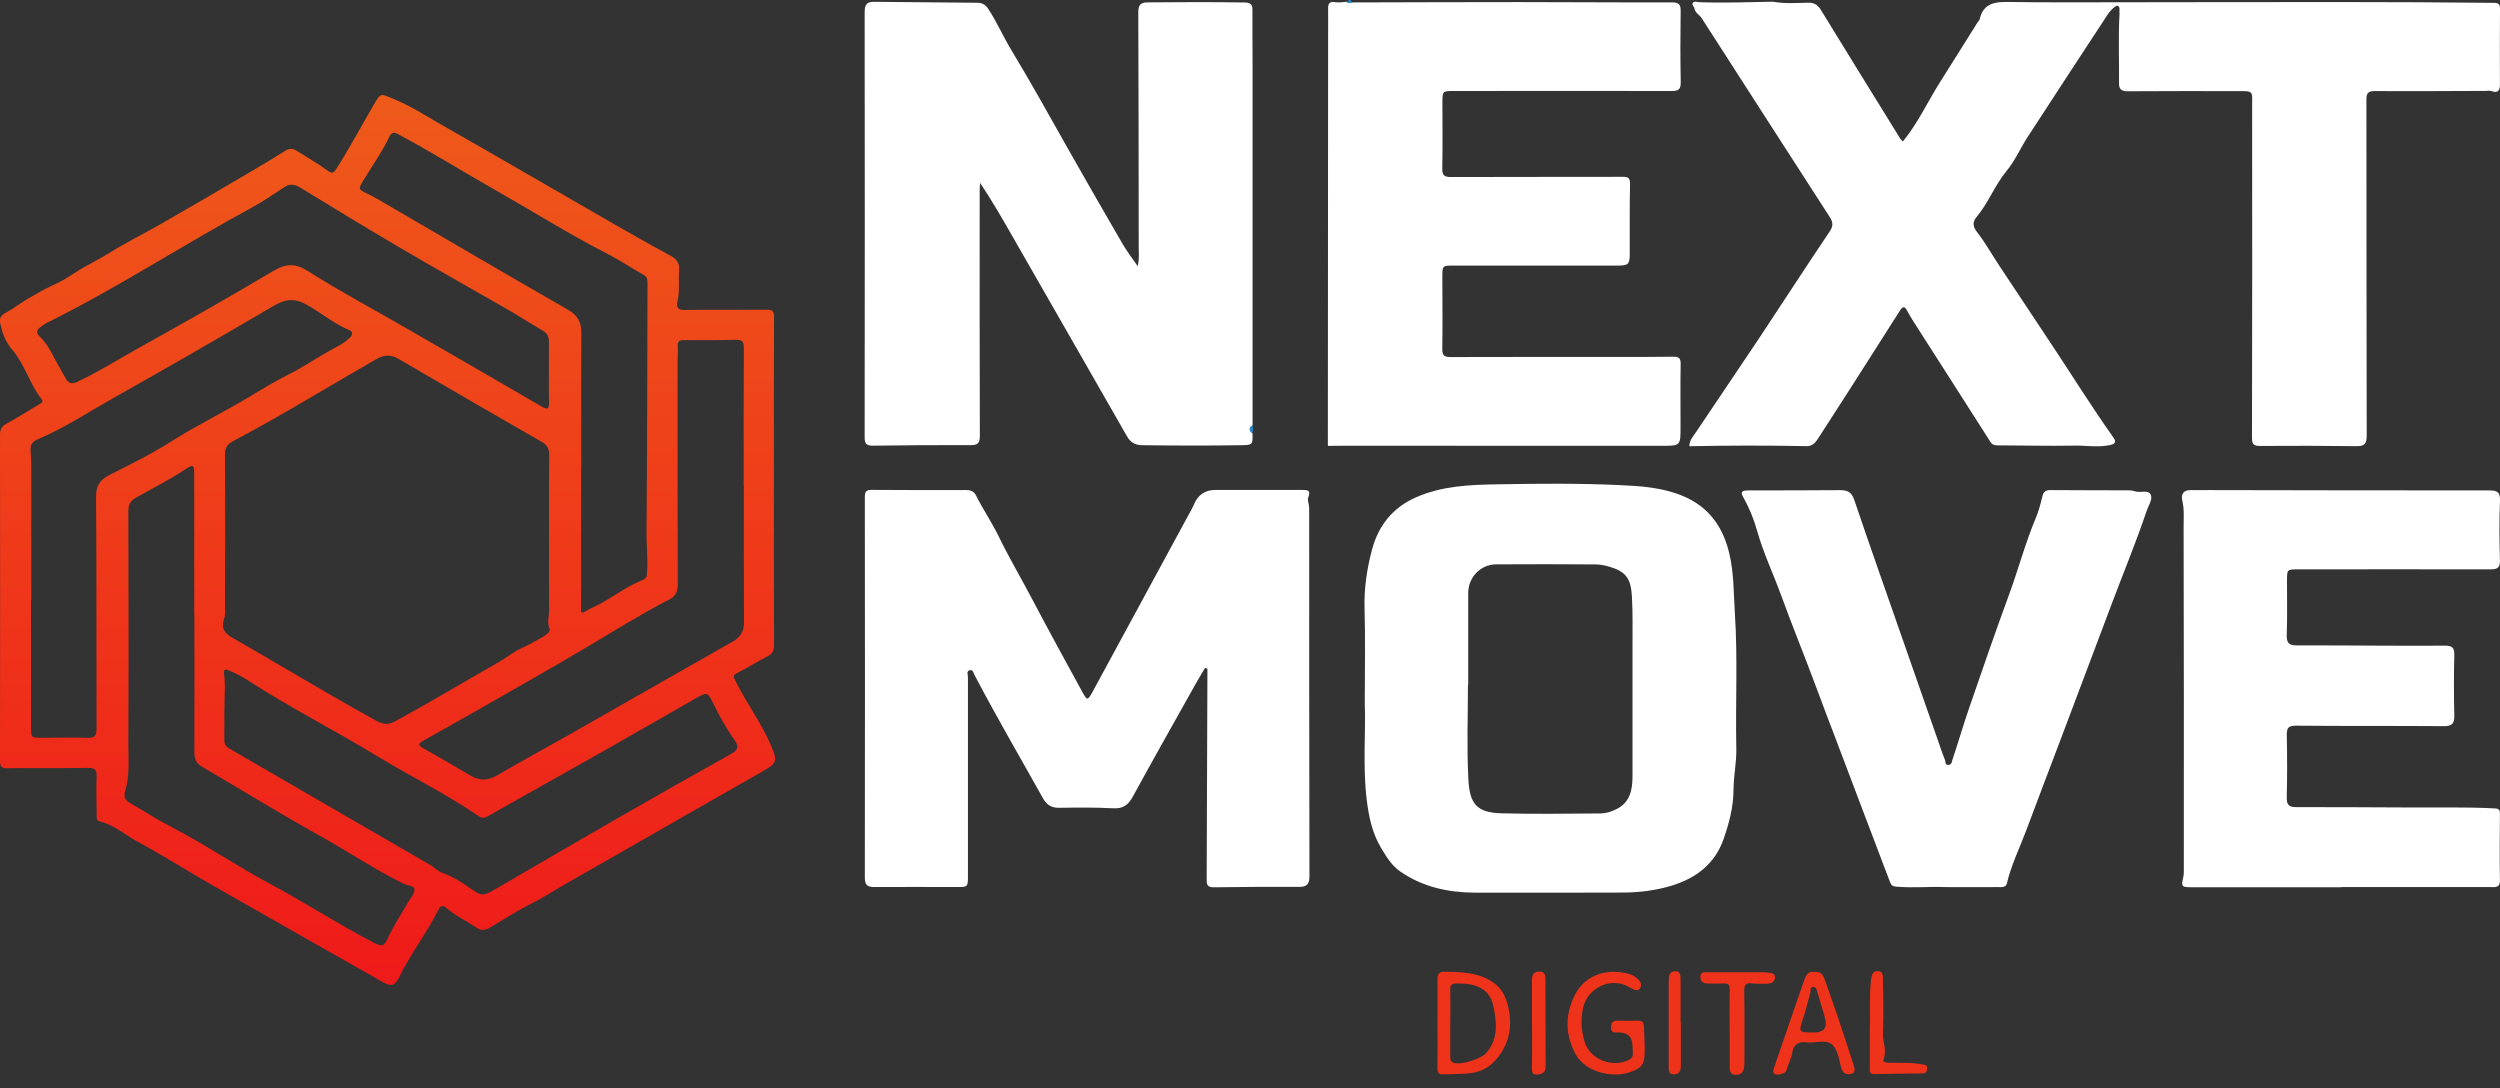
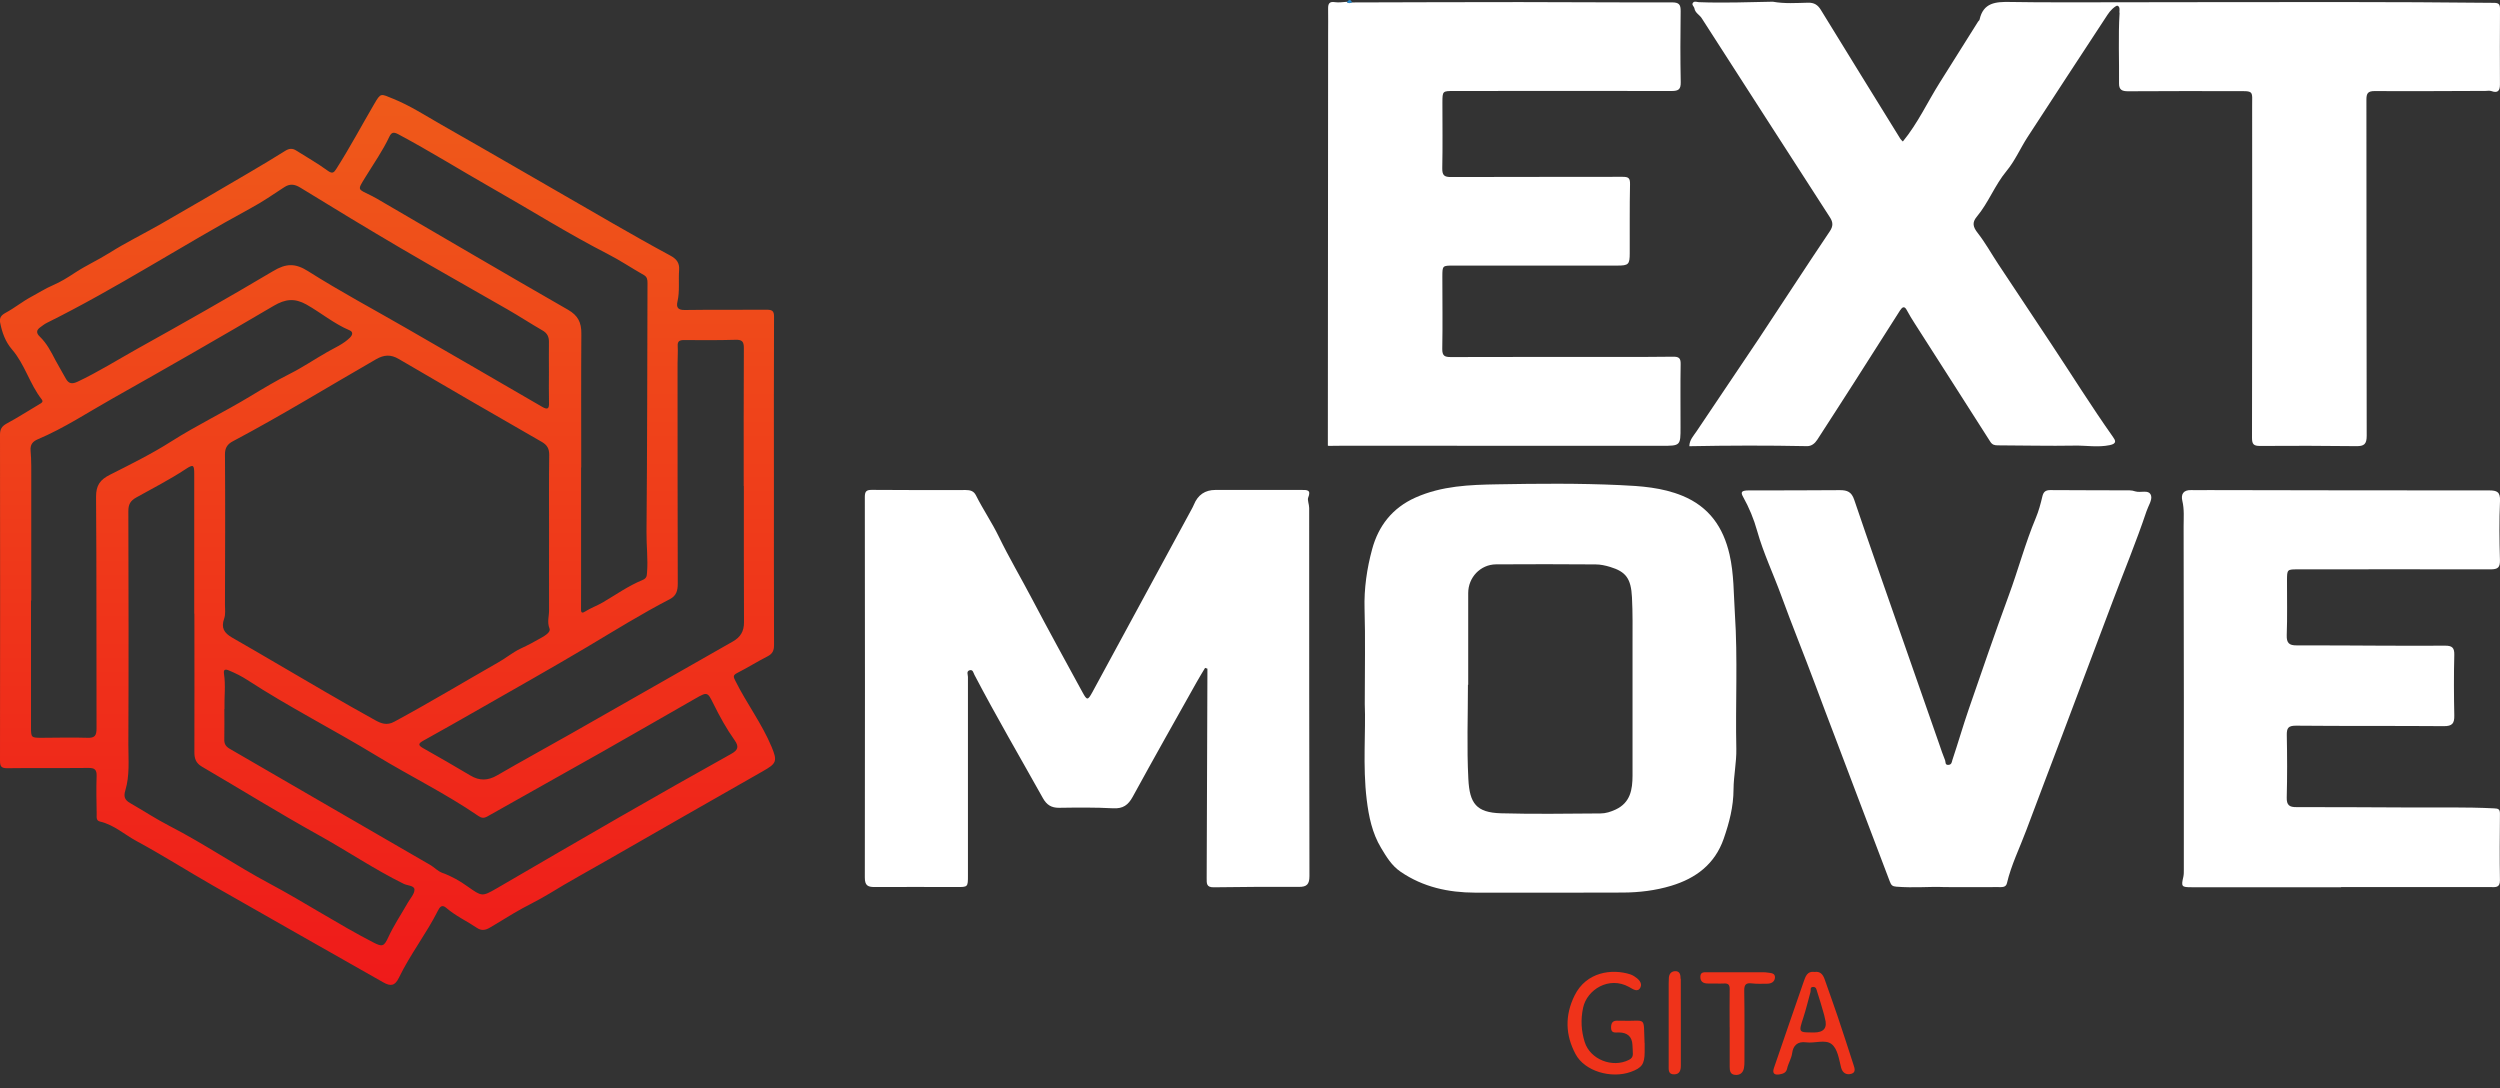
<svg xmlns="http://www.w3.org/2000/svg" fill="none" height="100%" overflow="visible" preserveAspectRatio="none" style="display: block;" viewBox="0 0 85 37" width="100%">
  <rect x="0" y="0" width="85" height="37" fill="#333333" stroke="none" />
  <g clip-path="url(#clip0_0_147)" id="Isolation_Mode">
    <path d="M26.313 16.38C26.313 18.23 26.311 20.083 26.317 21.934C26.317 22.121 26.265 22.229 26.096 22.316C25.749 22.494 25.415 22.703 25.068 22.88C24.904 22.963 24.939 23.021 25.008 23.159C25.387 23.918 25.903 24.602 26.232 25.387C26.444 25.891 26.396 25.962 25.924 26.229C24.181 27.217 22.443 28.218 20.706 29.212C20.024 29.604 19.334 29.979 18.664 30.391C18.268 30.633 17.846 30.822 17.453 31.059C17.188 31.217 16.926 31.381 16.659 31.537C16.5 31.632 16.371 31.65 16.217 31.549C15.871 31.316 15.489 31.141 15.172 30.867C15.022 30.739 14.951 30.842 14.891 30.96C14.495 31.747 13.947 32.447 13.563 33.243C13.431 33.515 13.289 33.547 13.031 33.4C11.097 32.302 9.161 31.206 7.23 30.103C6.365 29.608 5.522 29.072 4.645 28.598C4.233 28.375 3.874 28.043 3.402 27.933C3.259 27.901 3.289 27.774 3.287 27.675C3.28 27.244 3.269 26.816 3.285 26.386C3.292 26.167 3.216 26.107 3.006 26.11C2.088 26.119 1.169 26.107 0.251 26.119C0.044 26.121 -0 26.059 -0 25.863C0.007 22.169 0.004 18.477 -0 14.782C-0 14.596 0.057 14.495 0.225 14.402C0.603 14.2 0.964 13.963 1.335 13.746C1.404 13.705 1.487 13.668 1.418 13.579C1.008 13.056 0.845 12.386 0.407 11.88C0.179 11.615 0.069 11.3 0.004 10.966C-0.025 10.805 0.039 10.717 0.193 10.634C0.497 10.471 0.766 10.248 1.07 10.087C1.314 9.958 1.551 9.803 1.8 9.698C2.074 9.58 2.313 9.428 2.555 9.269C2.928 9.025 3.333 8.841 3.711 8.604C4.281 8.245 4.889 7.948 5.476 7.612C6.48 7.037 7.479 6.452 8.475 5.867C8.888 5.626 9.297 5.379 9.702 5.126C9.831 5.046 9.944 5.036 10.073 5.119C10.428 5.345 10.796 5.55 11.134 5.798C11.305 5.923 11.353 5.872 11.443 5.729C11.898 5.013 12.297 4.265 12.725 3.533C12.948 3.151 12.941 3.183 13.358 3.354C13.929 3.584 14.44 3.915 14.967 4.217C16.937 5.338 18.896 6.48 20.862 7.61C21.5 7.976 22.14 8.339 22.786 8.687C22.996 8.8 23.109 8.931 23.09 9.18C23.063 9.539 23.116 9.9 23.033 10.259C22.987 10.455 23.056 10.545 23.286 10.54C24.214 10.526 25.141 10.538 26.071 10.531C26.248 10.531 26.32 10.568 26.317 10.768C26.308 12.639 26.313 14.508 26.313 16.38ZM18.668 18.111C18.668 17.232 18.661 16.355 18.673 15.475C18.675 15.254 18.606 15.13 18.417 15.022C16.794 14.089 15.174 13.155 13.56 12.207C13.282 12.043 13.054 12.062 12.789 12.213C11.166 13.146 9.573 14.126 7.918 15.003C7.734 15.1 7.647 15.224 7.649 15.452C7.661 17.151 7.654 18.85 7.649 20.551C7.649 20.712 7.674 20.887 7.621 21.034C7.509 21.352 7.624 21.524 7.893 21.679C8.954 22.286 10.004 22.912 11.063 23.525C11.624 23.852 12.188 24.172 12.757 24.487C12.957 24.597 13.151 24.676 13.402 24.54C14.605 23.891 15.775 23.186 16.96 22.51C17.213 22.367 17.441 22.174 17.701 22.052C17.952 21.936 18.194 21.808 18.431 21.669C18.546 21.603 18.73 21.485 18.684 21.372C18.595 21.151 18.671 20.951 18.668 20.744C18.664 19.865 18.668 18.988 18.668 18.108V18.111ZM25.291 16.525C25.291 16.525 25.289 16.525 25.286 16.525C25.286 14.96 25.282 13.394 25.291 11.829C25.291 11.617 25.233 11.548 25.017 11.553C24.432 11.569 23.848 11.567 23.261 11.562C23.106 11.562 23.03 11.597 23.042 11.769C23.053 11.97 23.037 12.17 23.037 12.37C23.037 14.861 23.037 17.351 23.044 19.844C23.044 20.074 23 20.252 22.782 20.367C21.813 20.868 20.887 21.446 19.951 22.003C18.744 22.721 17.52 23.407 16.302 24.105C15.664 24.471 15.024 24.832 14.382 25.189C14.21 25.286 14.221 25.343 14.382 25.435C14.923 25.741 15.462 26.05 15.993 26.367C16.304 26.554 16.59 26.545 16.907 26.36C17.741 25.875 18.588 25.415 19.426 24.938C21.258 23.898 23.086 22.85 24.918 21.81C25.176 21.663 25.296 21.465 25.296 21.163C25.289 19.616 25.291 18.072 25.291 16.525ZM19.757 15.896C19.757 17.176 19.757 18.454 19.757 19.734C19.757 20.049 19.753 20.364 19.755 20.677C19.755 20.753 19.741 20.889 19.881 20.799C20.079 20.673 20.303 20.595 20.503 20.477C20.945 20.217 21.366 19.918 21.843 19.722C21.985 19.662 21.99 19.591 21.999 19.471C22.036 19.011 21.976 18.55 21.981 18.088C22.006 15.263 22.006 12.439 22.015 9.612C22.015 9.502 22.001 9.414 21.889 9.35C21.474 9.115 21.076 8.846 20.652 8.63C19.308 7.941 18.033 7.136 16.721 6.392C15.66 5.789 14.624 5.142 13.547 4.567C13.399 4.489 13.316 4.482 13.238 4.647C13.01 5.133 12.702 5.568 12.423 6.024C12.142 6.482 12.154 6.417 12.619 6.65C12.679 6.68 12.739 6.71 12.796 6.744C14.967 8.008 17.131 9.281 19.311 10.531C19.656 10.729 19.769 10.968 19.766 11.341C19.755 12.858 19.762 14.377 19.762 15.894L19.757 15.896ZM7.628 24.105C7.628 24.448 7.633 24.791 7.626 25.136C7.621 25.286 7.67 25.375 7.806 25.456C10.082 26.773 12.354 28.096 14.631 29.41C14.774 29.493 14.877 29.62 15.05 29.682C15.347 29.788 15.634 29.951 15.892 30.136C16.383 30.481 16.385 30.495 16.887 30.205C18.291 29.39 19.69 28.57 21.099 27.762C22.349 27.044 23.604 26.333 24.863 25.631C25.098 25.5 25.13 25.385 24.976 25.166C24.699 24.777 24.469 24.358 24.257 23.93C24.057 23.525 24.05 23.518 23.65 23.746C22.588 24.349 21.532 24.966 20.468 25.566C19.172 26.301 17.872 27.021 16.576 27.756C16.454 27.825 16.376 27.818 16.267 27.744C15.156 26.982 13.943 26.39 12.794 25.691C11.344 24.809 9.824 24.04 8.4 23.113C8.215 22.993 8.017 22.894 7.815 22.809C7.755 22.784 7.58 22.694 7.615 22.905C7.677 23.304 7.621 23.704 7.633 24.105H7.628ZM18.664 12.662C18.664 12.319 18.659 11.976 18.664 11.631C18.668 11.452 18.606 11.327 18.445 11.235C18.049 11.007 17.665 10.756 17.266 10.526C16.06 9.831 14.842 9.152 13.643 8.448C12.49 7.771 11.348 7.078 10.209 6.378C10.013 6.259 9.854 6.24 9.661 6.367C9.286 6.613 8.915 6.869 8.522 7.08C6.19 8.346 3.966 9.801 1.588 10.98C1.512 11.017 1.445 11.074 1.376 11.122C1.236 11.219 1.222 11.32 1.353 11.445C1.59 11.672 1.738 11.963 1.887 12.25C1.998 12.462 2.125 12.662 2.237 12.872C2.336 13.051 2.451 13.065 2.638 12.978C3.331 12.651 3.978 12.246 4.643 11.873C6.201 11.005 7.755 10.128 9.288 9.216C9.725 8.956 10.034 8.94 10.48 9.223C11.567 9.912 12.706 10.519 13.823 11.164C15.361 12.05 16.898 12.939 18.433 13.832C18.634 13.949 18.673 13.885 18.666 13.684C18.657 13.341 18.664 12.998 18.664 12.653V12.662ZM6.604 20.868C6.604 19.285 6.604 17.699 6.604 16.115C6.604 15.804 6.574 15.777 6.309 15.952C5.771 16.308 5.195 16.599 4.634 16.914C4.426 17.031 4.364 17.155 4.364 17.381C4.371 20.026 4.376 22.668 4.364 25.313C4.364 25.833 4.415 26.365 4.261 26.874C4.196 27.086 4.242 27.201 4.424 27.304C4.873 27.562 5.308 27.848 5.768 28.085C6.931 28.683 8.01 29.424 9.161 30.039C10.356 30.677 11.491 31.422 12.695 32.044C12.999 32.2 13.056 32.182 13.201 31.869C13.39 31.459 13.641 31.086 13.864 30.695C13.949 30.545 14.094 30.393 14.092 30.246C14.09 30.106 13.85 30.113 13.722 30.048C12.718 29.553 11.79 28.922 10.814 28.382C9.479 27.64 8.181 26.835 6.862 26.064C6.657 25.944 6.606 25.783 6.609 25.564C6.613 23.999 6.611 22.434 6.609 20.868H6.604ZM1.061 20.417C1.061 20.417 1.056 20.417 1.054 20.417C1.054 21.849 1.054 23.281 1.054 24.712C1.054 25.081 1.059 25.085 1.418 25.085C1.933 25.085 2.451 25.067 2.967 25.085C3.225 25.095 3.282 25.012 3.282 24.765C3.273 22.141 3.287 19.515 3.266 16.891C3.264 16.495 3.409 16.308 3.736 16.143C4.44 15.786 5.152 15.436 5.821 15.01C6.694 14.456 7.628 14.007 8.51 13.473C8.952 13.206 9.392 12.943 9.852 12.711C10.292 12.49 10.701 12.211 11.13 11.967C11.392 11.818 11.673 11.7 11.894 11.484C11.986 11.394 12.018 11.286 11.887 11.231C11.355 11.007 10.913 10.632 10.414 10.351C10.015 10.13 9.7 10.167 9.311 10.395C7.493 11.465 5.663 12.515 3.823 13.551C2.985 14.023 2.18 14.557 1.289 14.934C1.121 15.006 1.022 15.105 1.04 15.321C1.07 15.662 1.063 16.007 1.063 16.35C1.063 17.706 1.063 19.061 1.063 20.417H1.061Z" fill="url(#paint0_linear_0_147)" id="Vector" />
    <path d="M72.059 0.426C72.063 0.341 72.084 0.232 71.999 0.196C71.96 0.18 71.87 0.258 71.817 0.306C71.755 0.364 71.7 0.433 71.654 0.504C70.747 1.89 69.837 3.273 68.937 4.661C68.691 5.041 68.509 5.469 68.222 5.814C67.821 6.298 67.609 6.892 67.211 7.368C67.043 7.568 67.082 7.718 67.243 7.923C67.501 8.252 67.704 8.623 67.936 8.973C68.539 9.886 69.149 10.796 69.752 11.709C70.447 12.757 71.113 13.825 71.838 14.851C71.925 14.973 71.987 15.082 71.73 15.135C71.327 15.217 70.933 15.144 70.537 15.151C69.667 15.167 68.797 15.144 67.927 15.142C67.814 15.142 67.738 15.125 67.669 15.017C66.815 13.673 65.954 12.335 65.098 10.994C65.006 10.848 64.914 10.704 64.835 10.552C64.75 10.386 64.677 10.441 64.603 10.552C64.078 11.373 63.558 12.195 63.033 13.017C62.621 13.664 62.202 14.306 61.788 14.95C61.705 15.079 61.587 15.174 61.433 15.169C60.105 15.142 58.777 15.146 57.437 15.171C57.442 14.955 57.582 14.817 57.683 14.665C58.381 13.618 59.092 12.577 59.79 11.53C60.6 10.31 61.396 9.078 62.214 7.863C62.333 7.686 62.322 7.555 62.223 7.398C60.768 5.138 59.309 2.882 57.858 0.619C57.782 0.5 57.635 0.44 57.61 0.283C57.598 0.216 57.497 0.159 57.568 0.085C57.619 0.032 57.695 0.069 57.759 0.074C58.599 0.106 59.44 0.074 60.28 0.058H60.275C60.673 0.131 61.074 0.101 61.472 0.092C61.686 0.087 61.806 0.168 61.91 0.338C62.807 1.8 63.707 3.257 64.61 4.716C64.628 4.749 64.66 4.772 64.697 4.811C65.204 4.194 65.533 3.473 65.95 2.811C66.385 2.12 66.82 1.427 67.255 0.734C67.269 0.711 67.301 0.693 67.305 0.668C67.432 0.085 67.858 0.058 68.346 0.067C69.483 0.087 70.62 0.076 71.76 0.078C72.618 0.078 73.474 0.074 74.333 0.074C77.816 0.071 81.299 0.058 84.781 0.097C84.942 0.097 85 0.129 85 0.297C84.993 1.156 84.995 2.014 84.998 2.875C84.998 3.084 84.926 3.177 84.705 3.096C84.645 3.075 84.572 3.091 84.505 3.091C83.251 3.094 81.998 3.105 80.744 3.096C80.507 3.096 80.458 3.172 80.458 3.391C80.463 7.198 80.458 11.007 80.468 14.815C80.468 15.098 80.382 15.174 80.111 15.169C79.02 15.155 77.929 15.155 76.84 15.162C76.626 15.162 76.568 15.105 76.568 14.888C76.575 11.136 76.577 7.387 76.573 3.635C76.573 3.068 76.646 3.098 76.027 3.098C74.803 3.098 73.578 3.094 72.353 3.103C72.151 3.103 72.045 3.055 72.047 2.838C72.056 2.037 72.017 1.236 72.066 0.435V0.433L72.059 0.426Z" fill="white" id="Vector_2" />
-     <path d="M42.585 14.736C42.597 15.125 42.585 15.13 42.196 15.137C41.077 15.155 39.959 15.151 38.84 15.137C38.587 15.135 38.437 15.04 38.317 14.833C37.829 13.974 37.334 13.116 36.844 12.26C36.029 10.837 35.215 9.412 34.397 7.99C34.057 7.396 33.716 6.802 33.322 6.217C33.318 6.305 33.309 6.395 33.309 6.482C33.309 9.258 33.304 12.036 33.315 14.812C33.315 15.086 33.23 15.137 32.982 15.135C31.881 15.13 30.781 15.137 29.681 15.153C29.455 15.155 29.398 15.086 29.398 14.863C29.404 10.043 29.404 5.225 29.398 0.405C29.398 0.134 29.49 0.058 29.734 0.062C30.901 0.076 32.068 0.081 33.235 0.094C33.382 0.094 33.504 0.154 33.596 0.295C33.893 0.746 34.107 1.243 34.386 1.703C35.065 2.827 35.7 3.975 36.345 5.117C36.95 6.185 37.562 7.251 38.179 8.312C38.322 8.556 38.497 8.779 38.681 9.049C38.743 8.795 38.716 8.57 38.716 8.351C38.716 5.709 38.711 3.064 38.702 0.421C38.702 0.184 38.759 0.083 39.022 0.081C40.122 0.069 41.222 0.067 42.323 0.085C42.525 0.087 42.585 0.157 42.583 0.348C42.578 0.921 42.587 1.492 42.587 2.065C42.587 6.197 42.587 10.328 42.587 14.46C42.459 14.55 42.459 14.642 42.587 14.734L42.585 14.736Z" fill="white" id="Vector_3" />
    <path d="M40.969 22.715C40.875 22.873 40.776 23.032 40.686 23.193C39.959 24.489 39.227 25.783 38.515 27.086C38.359 27.373 38.182 27.5 37.846 27.482C37.236 27.449 36.621 27.456 36.009 27.465C35.746 27.468 35.587 27.364 35.461 27.141C34.681 25.744 33.873 24.363 33.131 22.945C33.094 22.876 33.083 22.754 32.963 22.79C32.85 22.827 32.91 22.938 32.91 23.014C32.908 25.265 32.91 27.518 32.91 29.77C32.91 30.161 32.91 30.161 32.517 30.159C31.589 30.159 30.661 30.152 29.731 30.159C29.499 30.159 29.404 30.101 29.404 29.836C29.411 25.523 29.409 21.209 29.404 16.895C29.404 16.704 29.46 16.654 29.646 16.656C30.707 16.665 31.771 16.663 32.832 16.661C32.986 16.661 33.108 16.691 33.184 16.845C33.424 17.324 33.73 17.772 33.96 18.247C34.31 18.965 34.715 19.651 35.086 20.357C35.647 21.425 36.23 22.482 36.807 23.541C36.957 23.817 36.985 23.817 37.137 23.541C38.264 21.467 39.39 19.388 40.516 17.312C40.543 17.261 40.571 17.211 40.592 17.158C40.728 16.825 40.973 16.658 41.326 16.658C42.302 16.658 43.278 16.661 44.254 16.658C44.443 16.658 44.586 16.651 44.477 16.923C44.447 17.001 44.512 17.151 44.512 17.273C44.512 21.444 44.512 25.615 44.521 29.786C44.521 30.067 44.431 30.156 44.164 30.154C43.197 30.149 42.231 30.154 41.266 30.168C41.011 30.172 41.027 30.03 41.027 29.855C41.036 27.546 41.043 25.235 41.052 22.926C41.052 22.862 41.052 22.8 41.052 22.735C41.027 22.726 41.002 22.717 40.974 22.708L40.969 22.715Z" fill="white" id="Vector_4" />
    <path d="M45.967 0.083C47.87 0.078 49.774 0.071 51.678 0.071C53.4 0.071 55.121 0.087 56.843 0.081C57.089 0.081 57.147 0.154 57.142 0.387C57.131 1.188 57.129 1.989 57.145 2.792C57.149 3.038 57.071 3.094 56.836 3.094C54.369 3.087 51.901 3.094 49.431 3.094C49.047 3.094 49.044 3.094 49.042 3.485C49.042 4.228 49.053 4.974 49.037 5.718C49.033 5.957 49.102 6.022 49.339 6.019C51.282 6.01 53.222 6.019 55.165 6.012C55.361 6.012 55.425 6.047 55.421 6.259C55.404 7.041 55.414 7.824 55.411 8.607C55.411 8.991 55.372 9.03 54.986 9.03C53.13 9.03 51.275 9.03 49.417 9.03C49.044 9.03 49.042 9.03 49.04 9.401C49.04 10.223 49.053 11.042 49.037 11.861C49.033 12.108 49.125 12.14 49.334 12.14C51.181 12.133 53.027 12.138 54.873 12.135C55.543 12.135 56.212 12.14 56.882 12.128C57.076 12.126 57.147 12.17 57.142 12.379C57.129 13.095 57.14 13.811 57.138 14.527C57.138 15.155 57.138 15.158 56.489 15.158C52.872 15.158 49.256 15.158 45.642 15.155C45.479 15.155 45.318 15.158 45.154 15.16L45.159 15.148L45.147 15.153C45.15 10.494 45.154 5.837 45.156 1.179C45.156 0.882 45.161 0.587 45.156 0.29C45.154 0.122 45.2 0.044 45.391 0.074C45.52 0.094 45.658 0.069 45.792 0.062C45.842 0.124 45.902 0.104 45.962 0.081L45.967 0.083Z" fill="white" id="Vector_5" />
    <path d="M46.402 23.93C46.402 22.71 46.425 21.709 46.395 20.707C46.374 20.01 46.475 19.328 46.653 18.672C46.864 17.89 47.332 17.271 48.128 16.916C49.024 16.518 49.961 16.483 50.907 16.467C52.292 16.442 53.68 16.43 55.066 16.493C55.789 16.525 56.509 16.573 57.2 16.856C58.114 17.232 58.593 17.931 58.804 18.852C58.956 19.515 58.943 20.192 58.986 20.864C59.087 22.397 59.002 23.93 59.035 25.461C59.044 25.923 58.943 26.381 58.94 26.839C58.938 27.429 58.795 27.972 58.606 28.517C58.305 29.381 57.66 29.864 56.82 30.117C56.286 30.278 55.731 30.345 55.174 30.347C53.501 30.352 51.827 30.354 50.152 30.35C49.245 30.347 48.386 30.163 47.62 29.639C47.313 29.429 47.138 29.13 46.956 28.828C46.653 28.324 46.538 27.76 46.468 27.189C46.328 26.034 46.441 24.871 46.402 23.932V23.93ZM49.91 23.281C49.91 24.349 49.868 25.419 49.924 26.485C49.965 27.318 50.195 27.627 51.035 27.652C52.161 27.684 53.291 27.663 54.419 27.657C54.596 27.657 54.767 27.601 54.935 27.523C55.434 27.288 55.504 26.846 55.506 26.375C55.506 24.887 55.506 23.398 55.506 21.911C55.506 21.377 55.515 20.843 55.487 20.309C55.455 19.667 55.28 19.439 54.746 19.276C54.585 19.227 54.415 19.19 54.249 19.19C53.121 19.183 51.993 19.179 50.865 19.188C50.333 19.193 49.919 19.632 49.919 20.164C49.919 21.204 49.919 22.243 49.919 23.283L49.91 23.281Z" fill="white" id="Vector_6" />
    <path d="M79.595 30.166C77.901 30.166 76.207 30.166 74.513 30.166C74.172 30.166 74.156 30.145 74.234 29.811C74.252 29.728 74.25 29.641 74.25 29.556C74.25 25.67 74.255 21.785 74.243 17.899C74.243 17.611 74.269 17.317 74.199 17.027C74.147 16.806 74.234 16.656 74.494 16.663C74.694 16.668 74.897 16.663 75.097 16.663C78.274 16.668 81.45 16.677 84.629 16.674C84.896 16.674 85.014 16.723 85 17.034C84.97 17.701 84.979 18.371 84.998 19.038C85.004 19.292 84.933 19.358 84.68 19.358C82.498 19.352 80.313 19.358 78.131 19.358C77.763 19.358 77.76 19.358 77.758 19.731C77.756 20.353 77.772 20.972 77.749 21.594C77.74 21.863 77.832 21.946 78.087 21.943C79.073 21.939 80.058 21.95 81.045 21.953C81.743 21.953 82.442 21.959 83.14 21.953C83.37 21.953 83.453 22.022 83.446 22.266C83.428 22.952 83.432 23.64 83.446 24.328C83.451 24.593 83.379 24.692 83.089 24.689C81.416 24.676 79.74 24.689 78.064 24.673C77.8 24.673 77.747 24.752 77.751 24.996C77.765 25.702 77.767 26.409 77.749 27.116C77.742 27.378 77.843 27.445 78.08 27.442C79.353 27.442 80.626 27.447 81.899 27.454C82.866 27.459 83.831 27.436 84.797 27.484C84.94 27.491 84.998 27.507 84.998 27.666C84.991 28.421 84.984 29.174 84.998 29.928C85.002 30.193 84.841 30.161 84.68 30.161C82.986 30.161 81.292 30.161 79.597 30.161V30.168L79.595 30.166Z" fill="white" id="Vector_7" />
    <path d="M66.051 30.159C65.662 30.14 65.068 30.195 64.474 30.147C64.345 30.136 64.301 30.103 64.251 29.965C63.871 28.948 63.475 27.937 63.095 26.92C62.642 25.705 62.17 24.496 61.719 23.281C61.341 22.266 60.931 21.262 60.561 20.247C60.294 19.513 59.955 18.806 59.743 18.051C59.631 17.648 59.47 17.259 59.265 16.893C59.175 16.734 59.221 16.691 59.373 16.677C59.431 16.672 59.488 16.674 59.546 16.674C60.551 16.672 61.555 16.674 62.561 16.665C62.805 16.665 62.952 16.723 63.042 16.988C63.549 18.488 64.078 19.982 64.598 21.476C65.043 22.749 65.487 24.024 65.933 25.297C65.998 25.484 66.058 25.67 66.134 25.852C66.157 25.907 66.122 26.018 66.253 26.006C66.362 25.995 66.362 25.898 66.38 25.843C66.573 25.267 66.741 24.683 66.939 24.107C67.384 22.818 67.826 21.527 68.297 20.247C68.62 19.372 68.857 18.47 69.218 17.609C69.315 17.377 69.382 17.13 69.439 16.884C69.476 16.727 69.543 16.663 69.709 16.663C70.609 16.67 71.509 16.668 72.406 16.672C72.471 16.672 72.537 16.686 72.6 16.707C72.781 16.767 73.067 16.628 73.136 16.849C73.182 16.997 73.039 17.206 72.98 17.386C72.636 18.412 72.22 19.414 71.838 20.427C71.265 21.948 70.694 23.47 70.118 24.991C69.711 26.068 69.299 27.143 68.896 28.223C68.673 28.824 68.383 29.401 68.235 30.032C68.198 30.189 68.04 30.159 67.922 30.161C67.367 30.166 66.813 30.161 66.053 30.161L66.051 30.159Z" fill="white" id="Vector_8" />
-     <path d="M48.874 34.794C48.874 34.297 48.879 33.802 48.874 33.305C48.874 33.119 48.925 33.034 49.136 33.038C49.712 33.052 50.269 33.059 50.78 33.411C51.111 33.639 51.224 33.98 51.291 34.293C51.383 34.73 51.367 35.202 51.135 35.632C50.879 36.106 50.534 36.429 49.972 36.491C49.675 36.523 49.38 36.516 49.084 36.528C48.92 36.535 48.869 36.475 48.872 36.311C48.881 35.805 48.874 35.301 48.874 34.794ZM49.311 34.769C49.311 34.769 49.311 34.769 49.309 34.769C49.309 35.14 49.309 35.513 49.309 35.883C49.309 35.985 49.293 36.095 49.433 36.139C49.687 36.217 50.349 36.005 50.527 35.805C50.955 35.324 50.888 34.748 50.773 34.208C50.651 33.632 50.225 33.425 49.512 33.439C49.339 33.441 49.304 33.503 49.309 33.657C49.318 34.028 49.311 34.401 49.311 34.772V34.769Z" fill="#EF331A" id="Vector_9" />
    <path d="M55.918 35.46C55.918 35.586 55.918 35.683 55.918 35.777C55.915 36.18 55.823 36.309 55.446 36.445C54.778 36.684 53.88 36.422 53.57 35.842C53.224 35.197 53.199 34.53 53.535 33.848C53.936 33.038 54.808 32.93 55.43 33.128C55.476 33.142 55.517 33.165 55.559 33.19C55.704 33.28 55.851 33.418 55.775 33.572C55.683 33.759 55.517 33.627 55.386 33.556C54.705 33.179 53.956 33.648 53.825 34.265C53.738 34.677 53.763 35.052 53.88 35.43C54.067 36.024 54.824 36.318 55.381 36.037C55.469 35.994 55.517 35.936 55.517 35.842C55.517 35.736 55.508 35.632 55.503 35.526C55.49 35.247 55.335 35.106 55.041 35.103C54.912 35.103 54.769 35.142 54.776 34.919C54.783 34.73 54.877 34.693 55.032 34.705C55.059 34.705 55.089 34.705 55.117 34.705C56.001 34.737 55.874 34.509 55.915 35.46H55.918Z" fill="#EF331A" id="Vector_10" />
    <path d="M61.691 33.047C61.884 33.017 61.976 33.126 62.034 33.285C62.181 33.706 62.333 34.122 62.476 34.546C62.66 35.094 62.84 35.646 63.017 36.196C63.056 36.314 63.111 36.461 62.946 36.509C62.782 36.558 62.646 36.484 62.598 36.3C62.524 36.014 62.483 35.66 62.271 35.497C62.055 35.331 61.698 35.48 61.406 35.439C61.109 35.398 60.966 35.559 60.934 35.803C60.908 35.996 60.8 36.153 60.761 36.334C60.731 36.475 60.621 36.509 60.51 36.528C60.344 36.558 60.245 36.507 60.314 36.311C60.653 35.331 60.984 34.35 61.327 33.372C61.385 33.206 61.445 33.011 61.689 33.045L61.691 33.047ZM61.672 35.105C62.018 35.105 62.142 34.942 62.045 34.615C62.034 34.578 62.032 34.541 62.02 34.505C61.944 34.242 61.87 33.977 61.783 33.717C61.762 33.657 61.758 33.556 61.652 33.556C61.525 33.556 61.576 33.662 61.557 33.727C61.477 34.019 61.406 34.313 61.313 34.601C61.148 35.108 61.143 35.105 61.675 35.103L61.672 35.105Z" fill="#EF331A" id="Vector_11" />
    <path d="M58.807 34.921C58.807 34.493 58.802 34.062 58.809 33.634C58.811 33.485 58.765 33.429 58.613 33.439C58.431 33.448 58.25 33.434 58.068 33.439C57.907 33.439 57.808 33.374 57.812 33.206C57.817 33.036 57.944 33.057 58.061 33.057C58.655 33.057 59.246 33.057 59.84 33.057C59.925 33.057 60.013 33.054 60.098 33.068C60.206 33.084 60.358 33.08 60.349 33.238C60.34 33.379 60.227 33.446 60.084 33.446C59.912 33.446 59.739 33.457 59.569 33.436C59.371 33.413 59.302 33.466 59.304 33.68C59.318 34.481 59.311 35.282 59.311 36.084C59.311 36.159 59.309 36.238 59.295 36.311C59.265 36.477 59.157 36.562 58.991 36.546C58.827 36.53 58.809 36.406 58.809 36.272C58.809 35.823 58.809 35.374 58.809 34.928L58.807 34.921Z" fill="#EF331A" id="Vector_12" />
-     <path d="M63.572 34.986C63.597 34.38 63.551 33.849 63.615 33.315C63.634 33.163 63.664 33.011 63.848 33.015C64.037 33.022 64.018 33.193 64.02 33.321C64.027 33.922 64.048 34.523 64.02 35.121C64.007 35.421 64.163 35.708 64.041 36.014C63.998 36.127 64.152 36.132 64.246 36.134C64.617 36.143 64.987 36.116 65.356 36.19C65.443 36.208 65.524 36.192 65.521 36.323C65.521 36.443 65.48 36.496 65.356 36.496C64.812 36.5 64.267 36.507 63.724 36.519C63.558 36.523 63.572 36.417 63.572 36.312C63.572 35.844 63.572 35.379 63.572 34.983V34.986Z" fill="#EF331A" id="Vector_13" />
-     <path d="M52.087 34.824C52.087 34.33 52.087 33.832 52.087 33.337C52.087 33.167 52.124 33.034 52.336 33.034C52.55 33.034 52.545 33.183 52.545 33.331C52.545 34.295 52.545 35.257 52.55 36.222C52.55 36.367 52.536 36.477 52.364 36.519C52.175 36.562 52.078 36.542 52.085 36.314C52.097 35.819 52.09 35.322 52.09 34.827L52.087 34.824Z" fill="#EF331A" id="Vector_14" />
-     <path d="M57.149 34.769C57.149 35.255 57.147 35.741 57.149 36.226C57.149 36.39 57.11 36.523 56.928 36.528C56.712 36.535 56.735 36.367 56.735 36.222C56.735 35.296 56.735 34.373 56.735 33.448C56.735 33.39 56.737 33.333 56.74 33.278C56.74 33.135 56.804 33.027 56.951 33.02C57.119 33.013 57.14 33.146 57.14 33.28C57.14 33.775 57.14 34.272 57.14 34.767H57.147L57.149 34.769Z" fill="#EF331A" id="Vector_15" />
-     <path d="M42.585 14.736C42.459 14.644 42.459 14.552 42.585 14.462C42.611 14.555 42.611 14.644 42.585 14.736Z" fill="#2888C9" id="Vector_16" />
+     <path d="M57.149 34.769C57.149 35.255 57.147 35.741 57.149 36.226C57.149 36.39 57.11 36.523 56.928 36.528C56.712 36.535 56.735 36.367 56.735 36.222C56.735 35.296 56.735 34.373 56.735 33.448C56.735 33.39 56.737 33.333 56.74 33.278C56.74 33.135 56.804 33.027 56.951 33.02C57.119 33.013 57.14 33.146 57.14 33.28H57.147L57.149 34.769Z" fill="#EF331A" id="Vector_15" />
    <path d="M45.967 0.083C45.907 0.106 45.847 0.129 45.796 0.064C45.863 -0.014 45.923 -0.037 45.967 0.083Z" fill="#2888C9" id="Vector_17" />
    <path d="M45.152 15.153L45.163 15.148L45.161 15.16L45.152 15.153Z" fill="#2888C9" id="Vector_18" />
    <path d="M60.268 0.055H60.273C60.268 0.05 60.264 0.044 60.261 0.039C60.261 0.044 60.266 0.048 60.268 0.053V0.055Z" fill="#2888C9" id="Vector_19" />
    <path d="M72.058 0.426L72.056 0.43L72.045 0.428L72.058 0.426Z" fill="#2888C9" id="Vector_20" />
    <path d="M71.752 0.076V0.089L71.75 0.076H71.752Z" fill="#2888C9" id="Vector_21" />
    <g id="Vector_22">
</g>
    <g id="Vector_23">
</g>
    <g id="Vector_24">
</g>
    <g id="Vector_25">
</g>
    <g id="Vector_26">
</g>
    <g id="Vector_27">
</g>
  </g>
  <defs>
    <linearGradient gradientUnits="userSpaceOnUse" id="paint0_linear_0_147" x1="13.175" x2="13.175" y1="3.233" y2="33.486">
      <stop stop-color="#EF5A1A" />
      <stop offset="1" stop-color="#EF1A1A" />
    </linearGradient>
    <clipPath id="clip0_0_147">
      <rect fill="white" height="36.542" width="85" />
    </clipPath>
  </defs>
</svg>